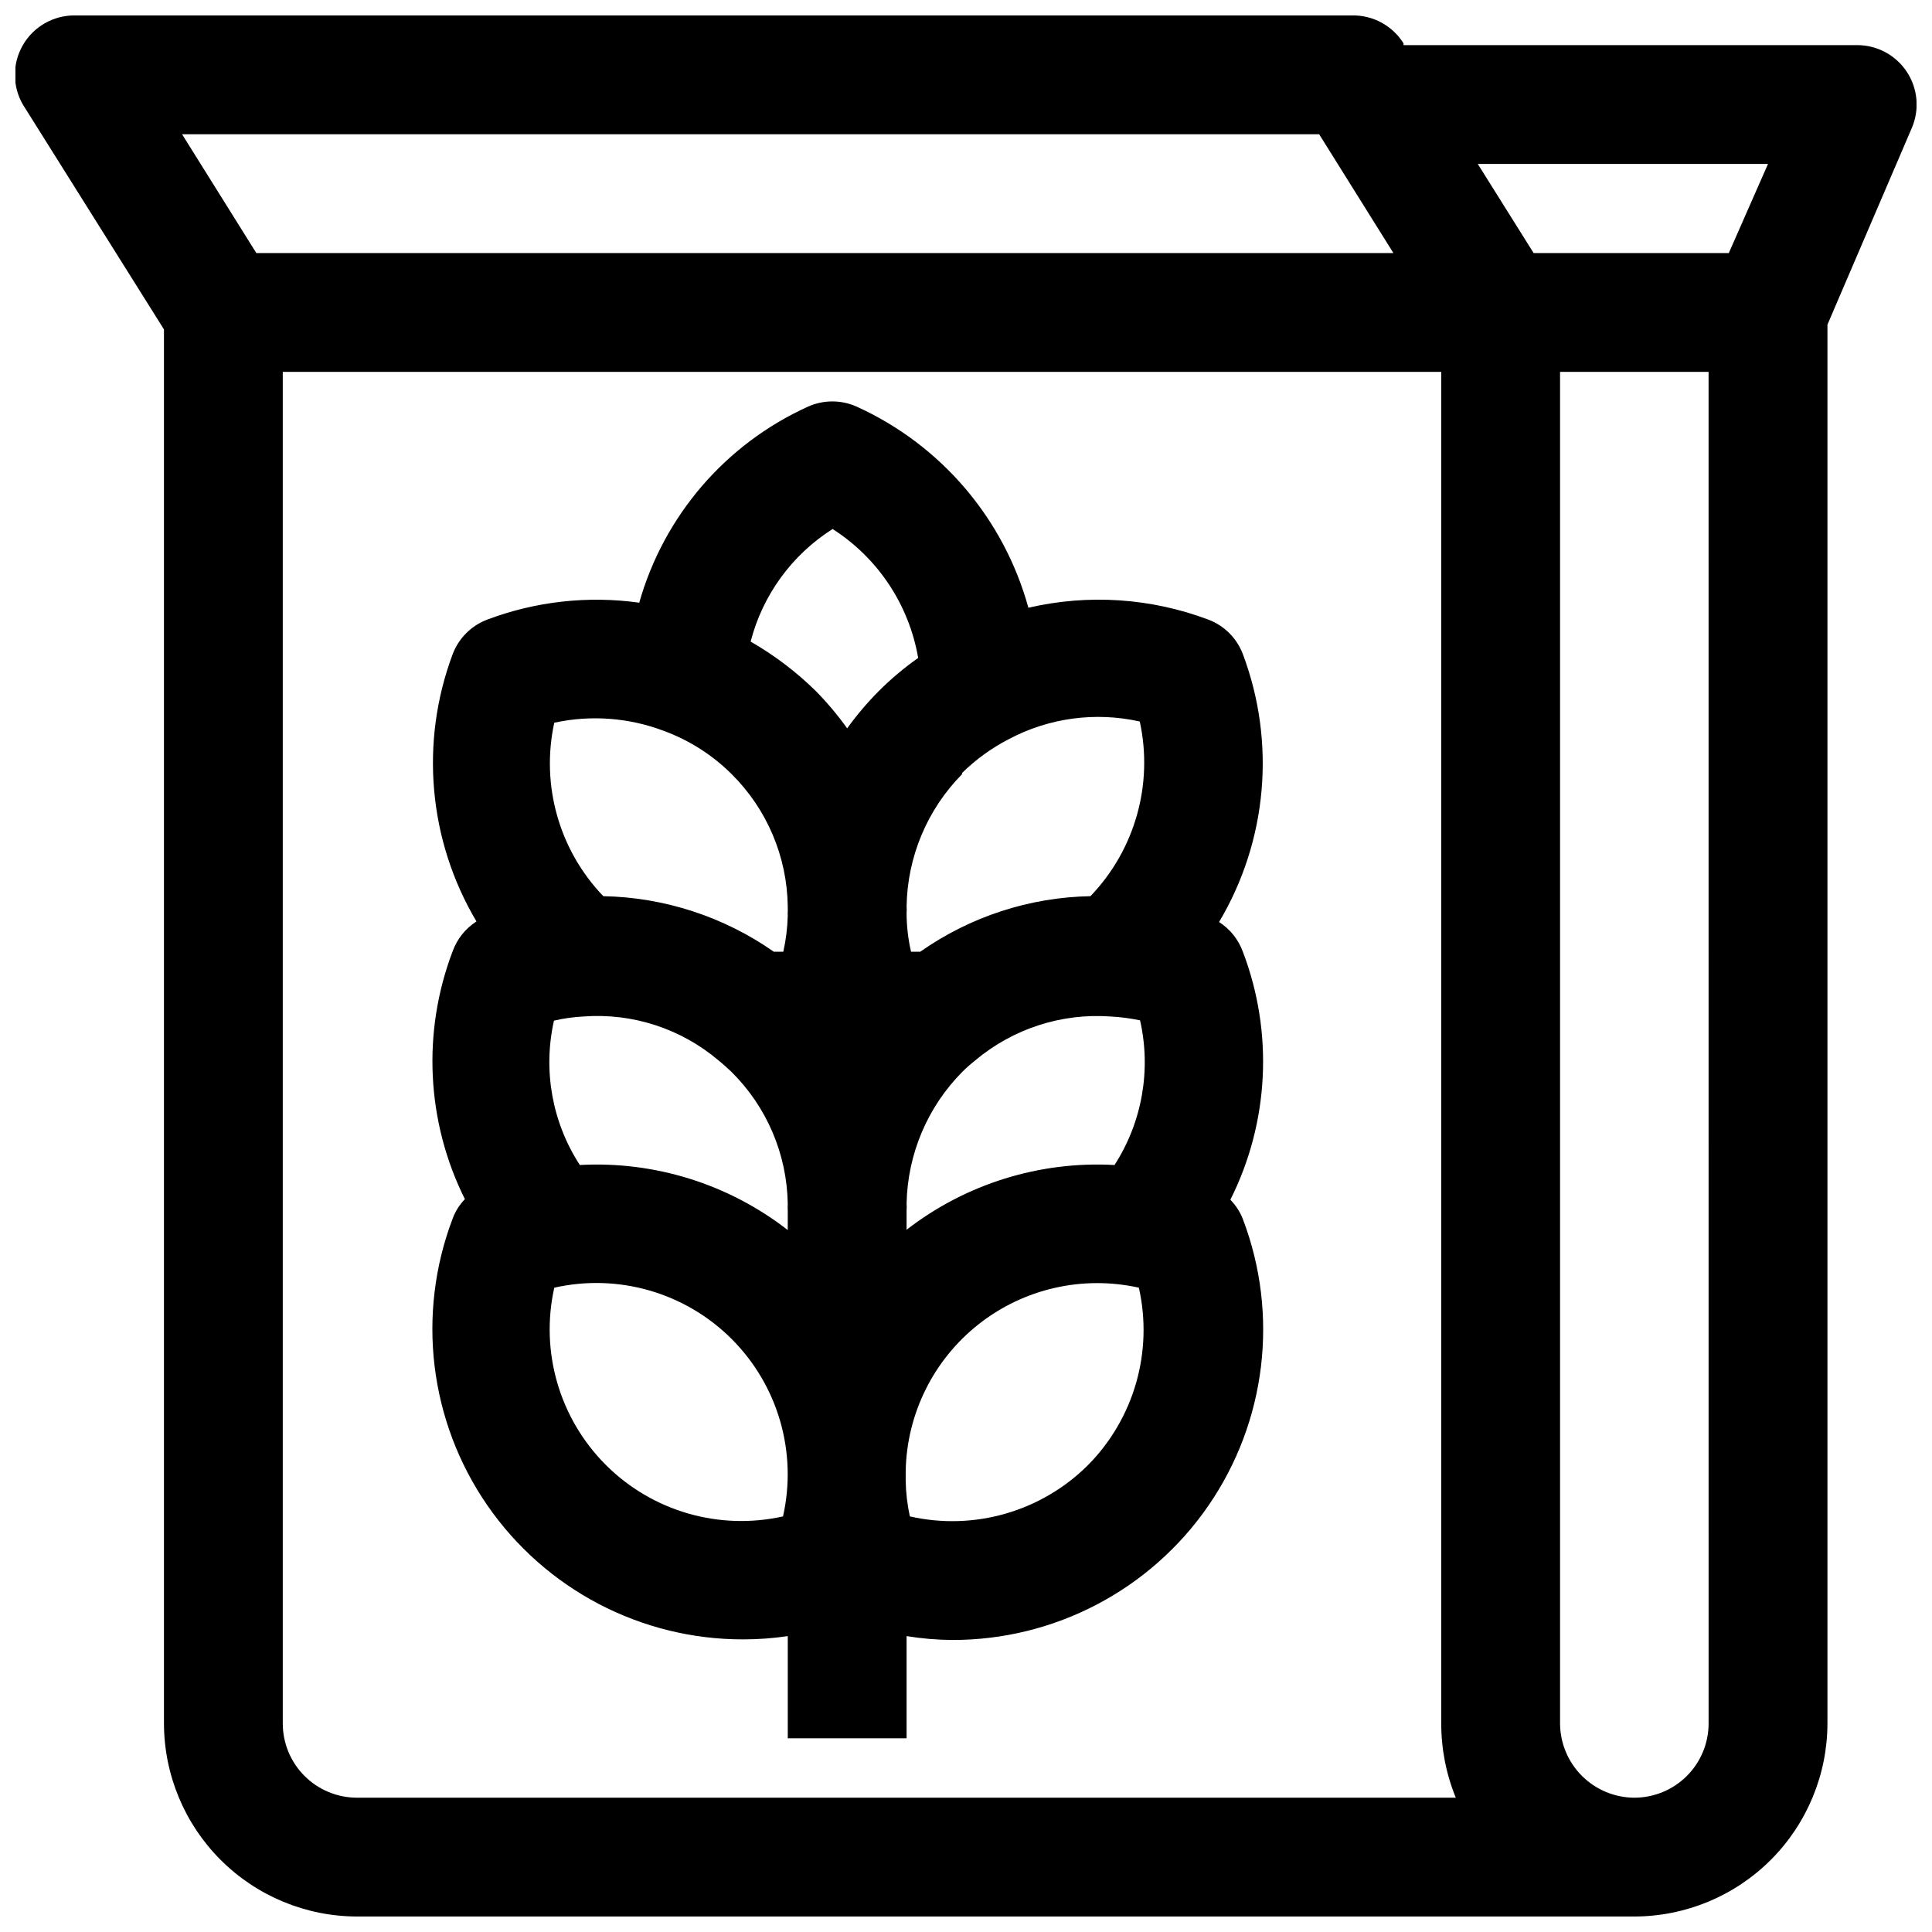
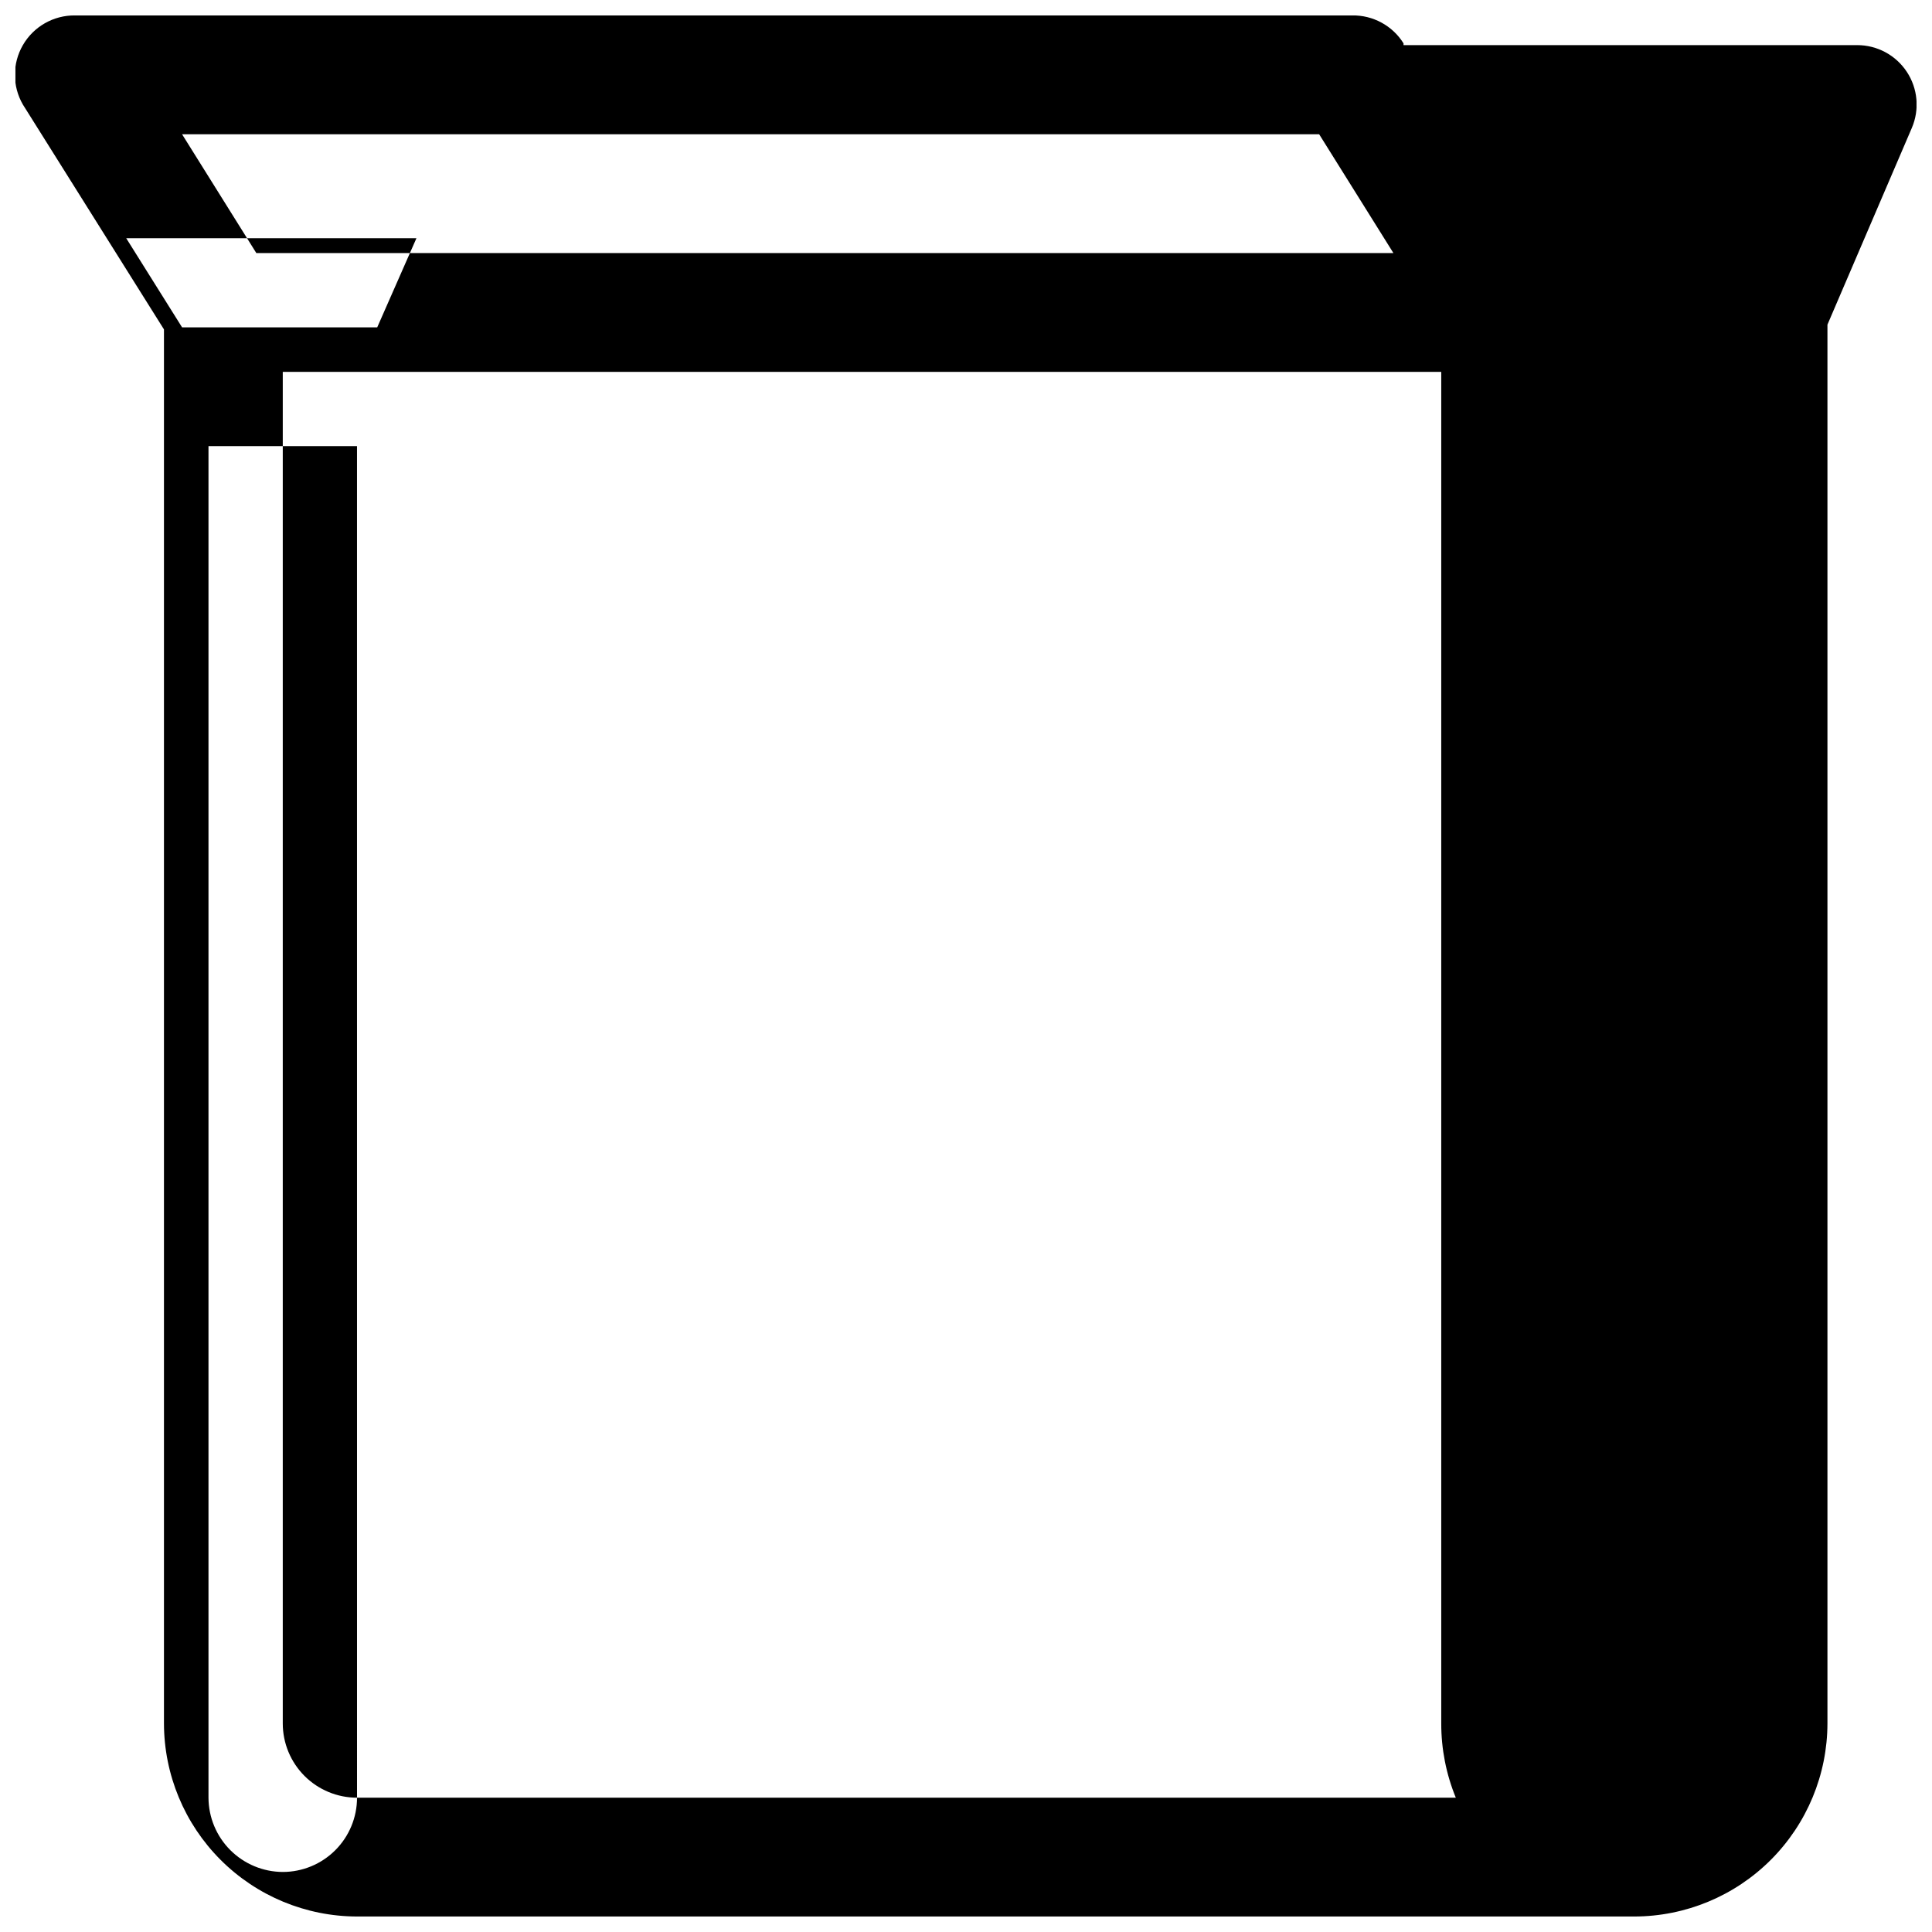
<svg xmlns="http://www.w3.org/2000/svg" width="800px" height="800px" version="1.1" viewBox="144 144 512 512">
  <defs>
    <clipPath id="a">
      <path d="m148.09 148.09h503.81v503.81h-503.81z" />
    </clipPath>
  </defs>
  <g clip-path="url(#a)">
-     <path d="m636.16 155.96h-120.21v-0.473c-2.926-4.684-8.094-7.492-13.617-7.398h-338.5c-2.785-0.023-5.531 0.691-7.949 2.074-2.422 1.383-4.43 3.383-5.824 5.797-2.812 4.871-2.812 10.875 0 15.746l37.391 59.59v369.43c0.023 13.566 5.418 26.566 15.012 36.16 9.59 9.59 22.594 14.988 36.156 15.008h338.5c13.566-0.02 26.57-5.418 36.16-15.008 9.59-9.594 14.988-22.594 15.012-36.16v-370.69l22.355-52.113c2.094-4.871 1.598-10.465-1.32-14.887-2.918-4.426-7.867-7.086-13.164-7.078zm-443.91 23.617h301.34l19.68 31.488h-301.34zm46.367 440.83c-5.219 0-10.223-2.074-13.914-5.762-3.691-3.691-5.766-8.699-5.766-13.918v-358.18h307.01v358.18c-0.012 6.75 1.297 13.438 3.859 19.68zm358.18-19.68c0 5.219-2.074 10.227-5.766 13.918-3.691 3.688-8.695 5.762-13.918 5.762-5.211-0.02-10.203-2.102-13.891-5.785-3.688-3.688-5.766-8.68-5.789-13.895v-358.18h39.359zm5.352-389.66h-51.719l-14.801-23.617h76.91z" />
+     <path d="m636.16 155.96h-120.21v-0.473c-2.926-4.684-8.094-7.492-13.617-7.398h-338.5c-2.785-0.023-5.531 0.691-7.949 2.074-2.422 1.383-4.43 3.383-5.824 5.797-2.812 4.871-2.812 10.875 0 15.746l37.391 59.59v369.43c0.023 13.566 5.418 26.566 15.012 36.16 9.59 9.59 22.594 14.988 36.156 15.008h338.5c13.566-0.02 26.57-5.418 36.16-15.008 9.59-9.594 14.988-22.594 15.012-36.16v-370.69l22.355-52.113c2.094-4.871 1.598-10.465-1.32-14.887-2.918-4.426-7.867-7.086-13.164-7.078zm-443.91 23.617h301.34l19.68 31.488h-301.34zm46.367 440.83c-5.219 0-10.223-2.074-13.914-5.762-3.691-3.691-5.766-8.699-5.766-13.918v-358.18h307.01v358.18c-0.012 6.75 1.297 13.438 3.859 19.68zc0 5.219-2.074 10.227-5.766 13.918-3.691 3.688-8.695 5.762-13.918 5.762-5.211-0.02-10.203-2.102-13.891-5.785-3.688-3.688-5.766-8.68-5.789-13.895v-358.18h39.359zm5.352-389.66h-51.719l-14.801-23.617h76.91z" />
  </g>
-   <path d="m473.37 317.34c-1.598-4.211-4.922-7.535-9.133-9.133-15.242-5.738-31.84-6.836-47.703-3.148-6.504-23.637-23.176-43.164-45.5-53.293-4.106-1.848-8.805-1.848-12.91 0-21.828 9.891-38.184 28.898-44.715 51.953-13.598-1.898-27.457-0.355-40.305 4.488-4.211 1.598-7.535 4.922-9.133 9.133-8.758 23.348-6.441 49.41 6.297 70.848-2.902 1.863-5.117 4.629-6.297 7.871-8.156 21.398-6.984 45.234 3.231 65.73-1.426 1.461-2.527 3.203-3.231 5.117-9.637 25.305-6.207 53.727 9.172 76.012s40.742 35.574 67.816 35.535c3.953 0 7.898-0.289 11.809-0.867v27.082h31.488v-27.082c4.008 0.656 8.062 1 12.125 1.023 27.074 0.039 52.438-13.25 67.816-35.535 15.379-22.281 18.809-50.707 9.172-76.012-0.746-1.91-1.871-3.652-3.309-5.113 10.277-20.477 11.477-44.328 3.309-65.734-1.18-3.242-3.394-6.008-6.301-7.871 12.789-21.48 15.109-47.609 6.301-71.004zm-74.391 31.488c3.625-3.562 7.766-6.559 12.277-8.898 10.66-5.688 23.008-7.363 34.797-4.723 3.633 16.645-1.27 34.004-13.07 46.289-16.164 0.297-31.875 5.426-45.105 14.719h-2.441c-0.785-3.379-1.18-6.84-1.18-10.312 0.051-0.547 0.051-1.102 0-1.652 0.191-13.164 5.469-25.742 14.723-35.109zm-108.09-13.305c9.719-2.106 19.84-1.34 29.129 2.203 6.707 2.481 12.801 6.371 17.867 11.414 9.375 9.297 14.719 21.906 14.879 35.109v1.418c-0.039 0.312-0.039 0.629 0 0.945-0.078 3.231-0.473 6.449-1.18 9.602h-2.519c-13.266-9.281-28.996-14.406-45.184-14.719-11.719-12.203-16.59-29.441-12.992-45.973zm60.613 210.34h0.004c-16.961 3.785-34.676-1.367-46.965-13.652-12.285-12.285-17.434-30.004-13.652-46.961 16.969-3.832 34.715 1.305 47.012 13.602 12.301 12.301 17.434 30.047 13.605 47.012zm1.262-75.887c-15.691-12.195-35.258-18.316-55.102-17.238-7.352-11.309-9.82-25.105-6.852-38.258 2.586-0.605 5.223-0.973 7.875-1.102 12.977-0.957 25.812 3.227 35.738 11.648 1.18 0.945 2.281 1.969 3.387 2.992h-0.004c9.367 9.246 14.734 21.793 14.957 34.953-0.039 0.629-0.039 1.258 0 1.887v5.117zm15.746-132.96c-2.519-3.519-5.309-6.836-8.344-9.918-5.168-5.074-10.961-9.465-17.242-13.07 3.188-12.344 10.957-23.012 21.727-29.836 12.023 7.695 20.254 20.098 22.672 34.168-3.734 2.633-7.238 5.582-10.469 8.816-3.035 3.055-5.824 6.344-8.344 9.84zm63.84 195.23c-12.367 12.34-30.195 17.477-47.23 13.617-0.676-3.106-1.047-6.269-1.102-9.445v-2.598c0.297-15.227 7.414-29.52 19.387-38.93 11.977-9.41 27.543-12.949 42.406-9.641 3.816 16.934-1.258 34.648-13.461 46.996zm7.008-79.508c-19.836-1.094-39.398 4.996-55.105 17.16v-5.117c0.055-0.602 0.055-1.207 0-1.809 0.254-13.121 5.555-25.641 14.801-34.953 1.07-1.062 2.199-2.059 3.383-2.992 9.973-8.391 22.82-12.57 35.82-11.648 2.644 0.137 5.277 0.477 7.871 1.023 2.988 13.168 0.547 26.984-6.769 38.336z" />
</svg>